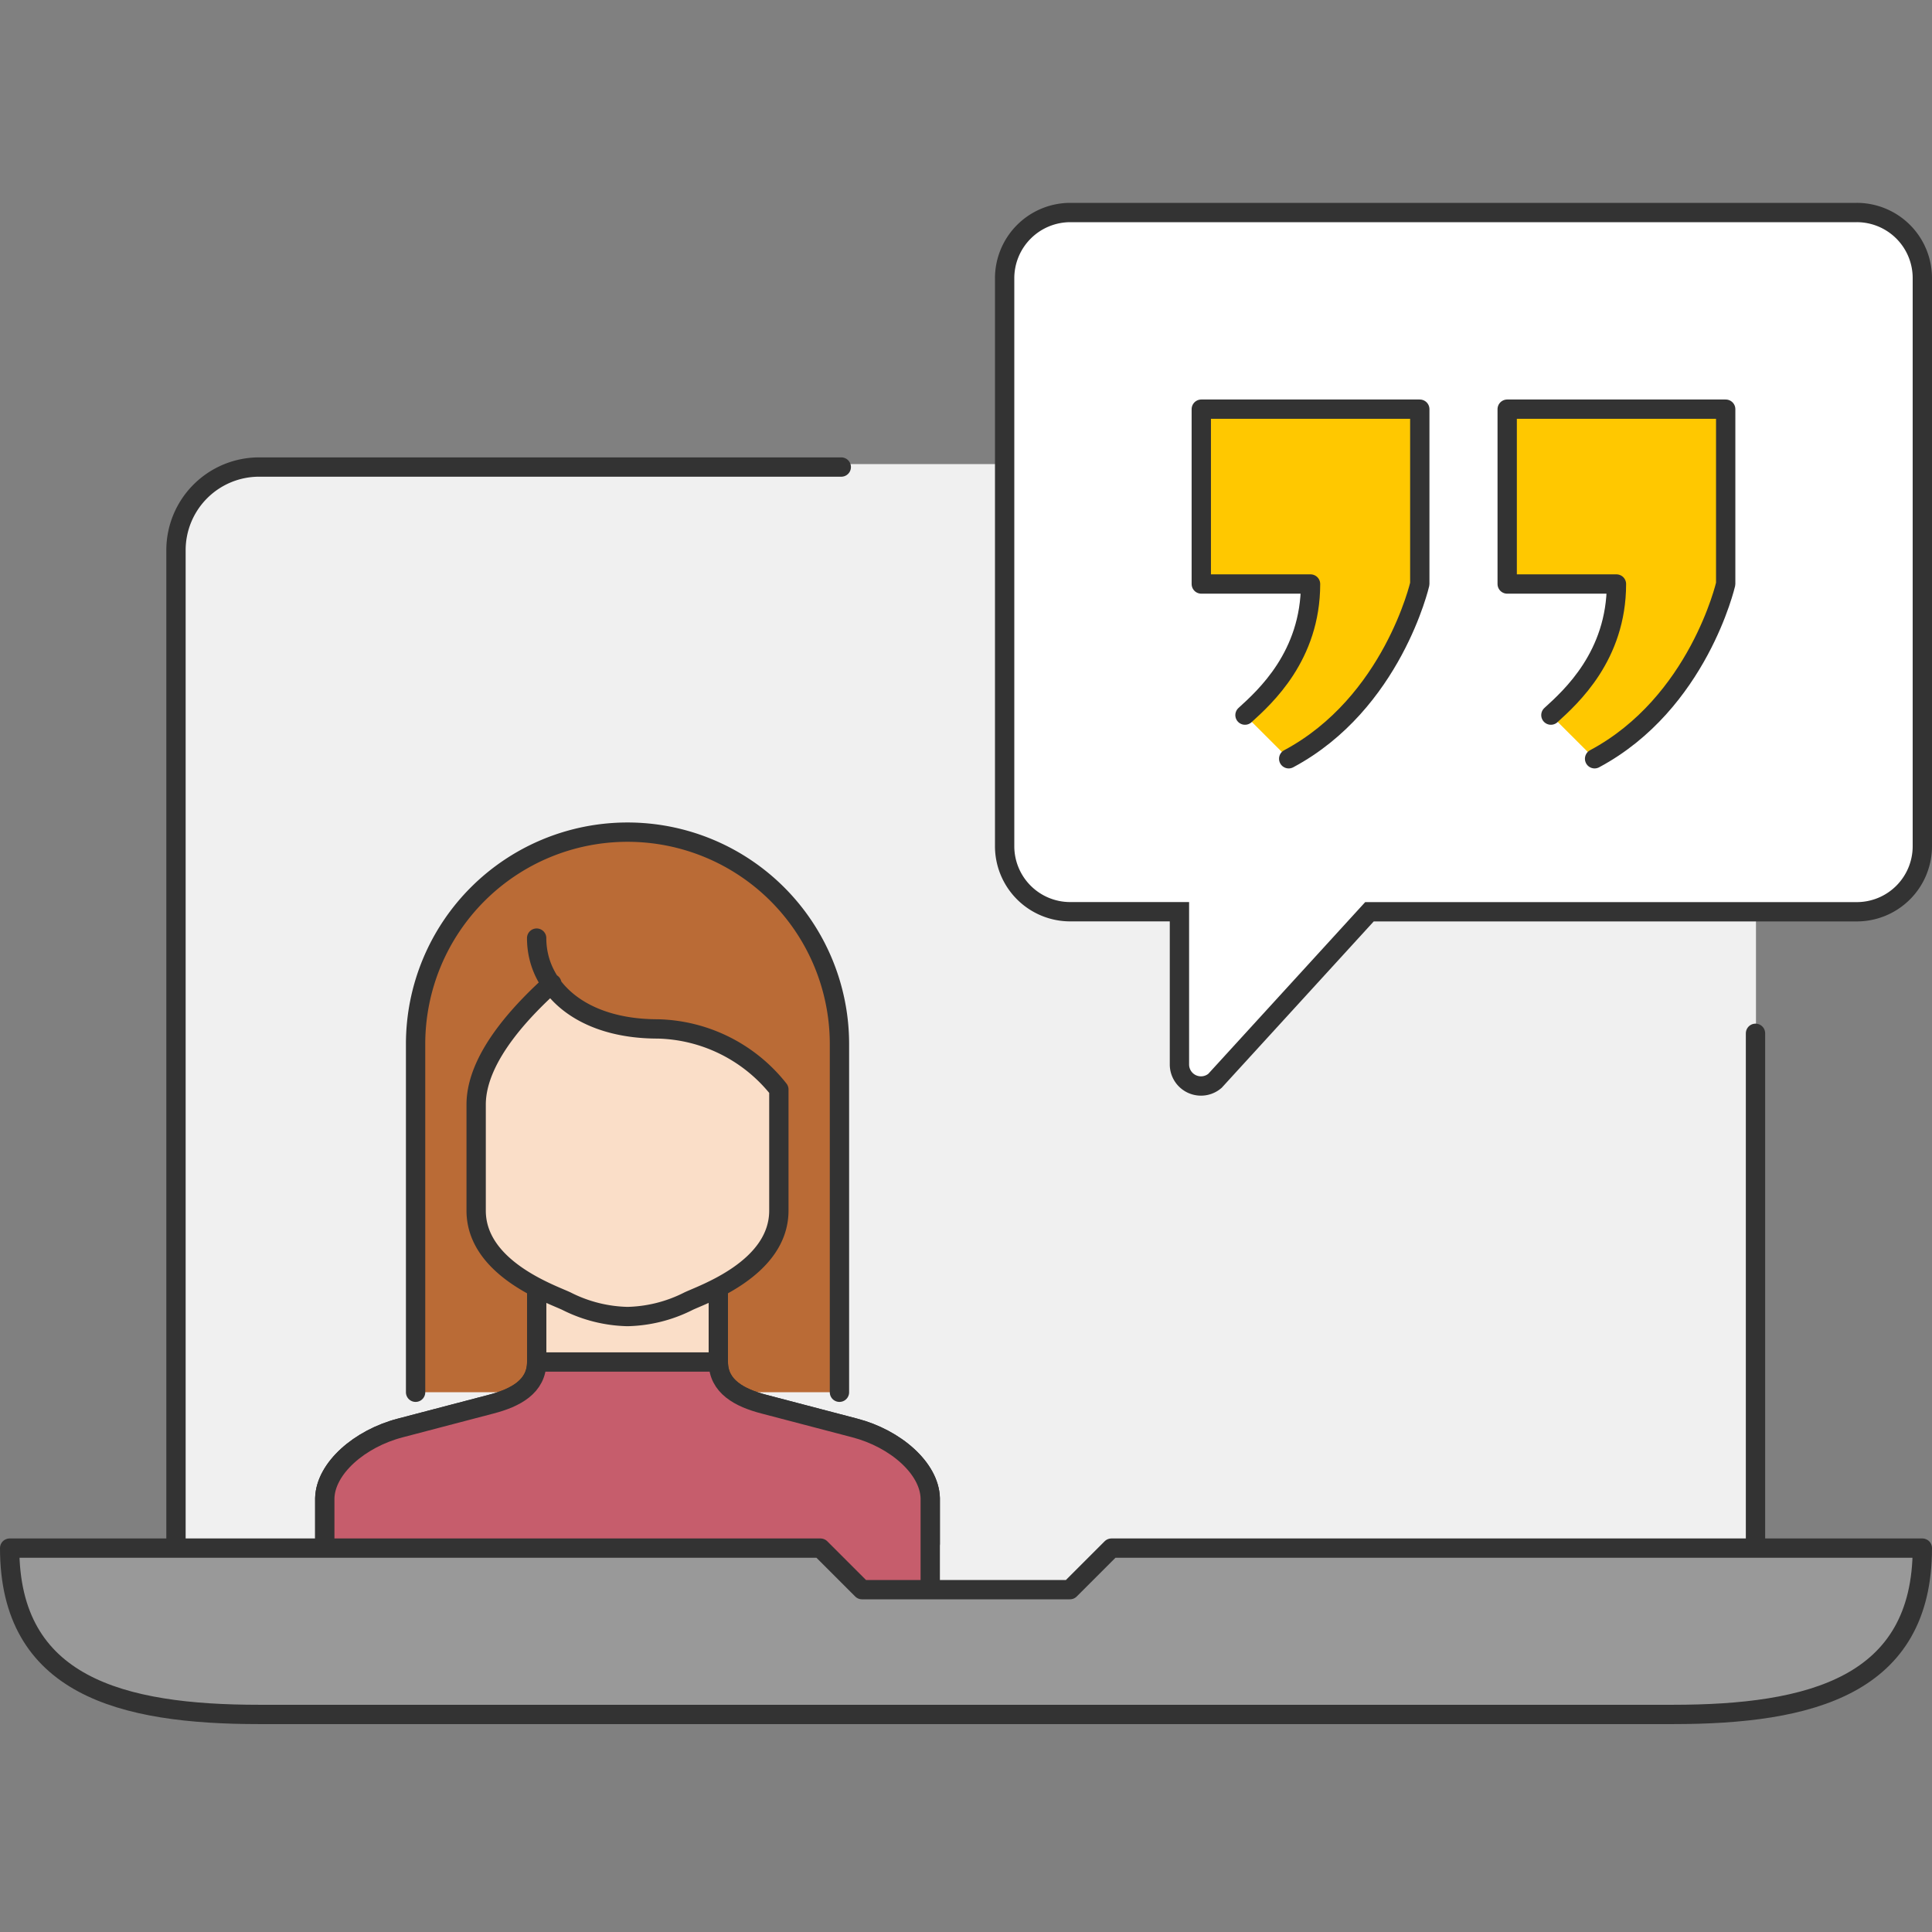
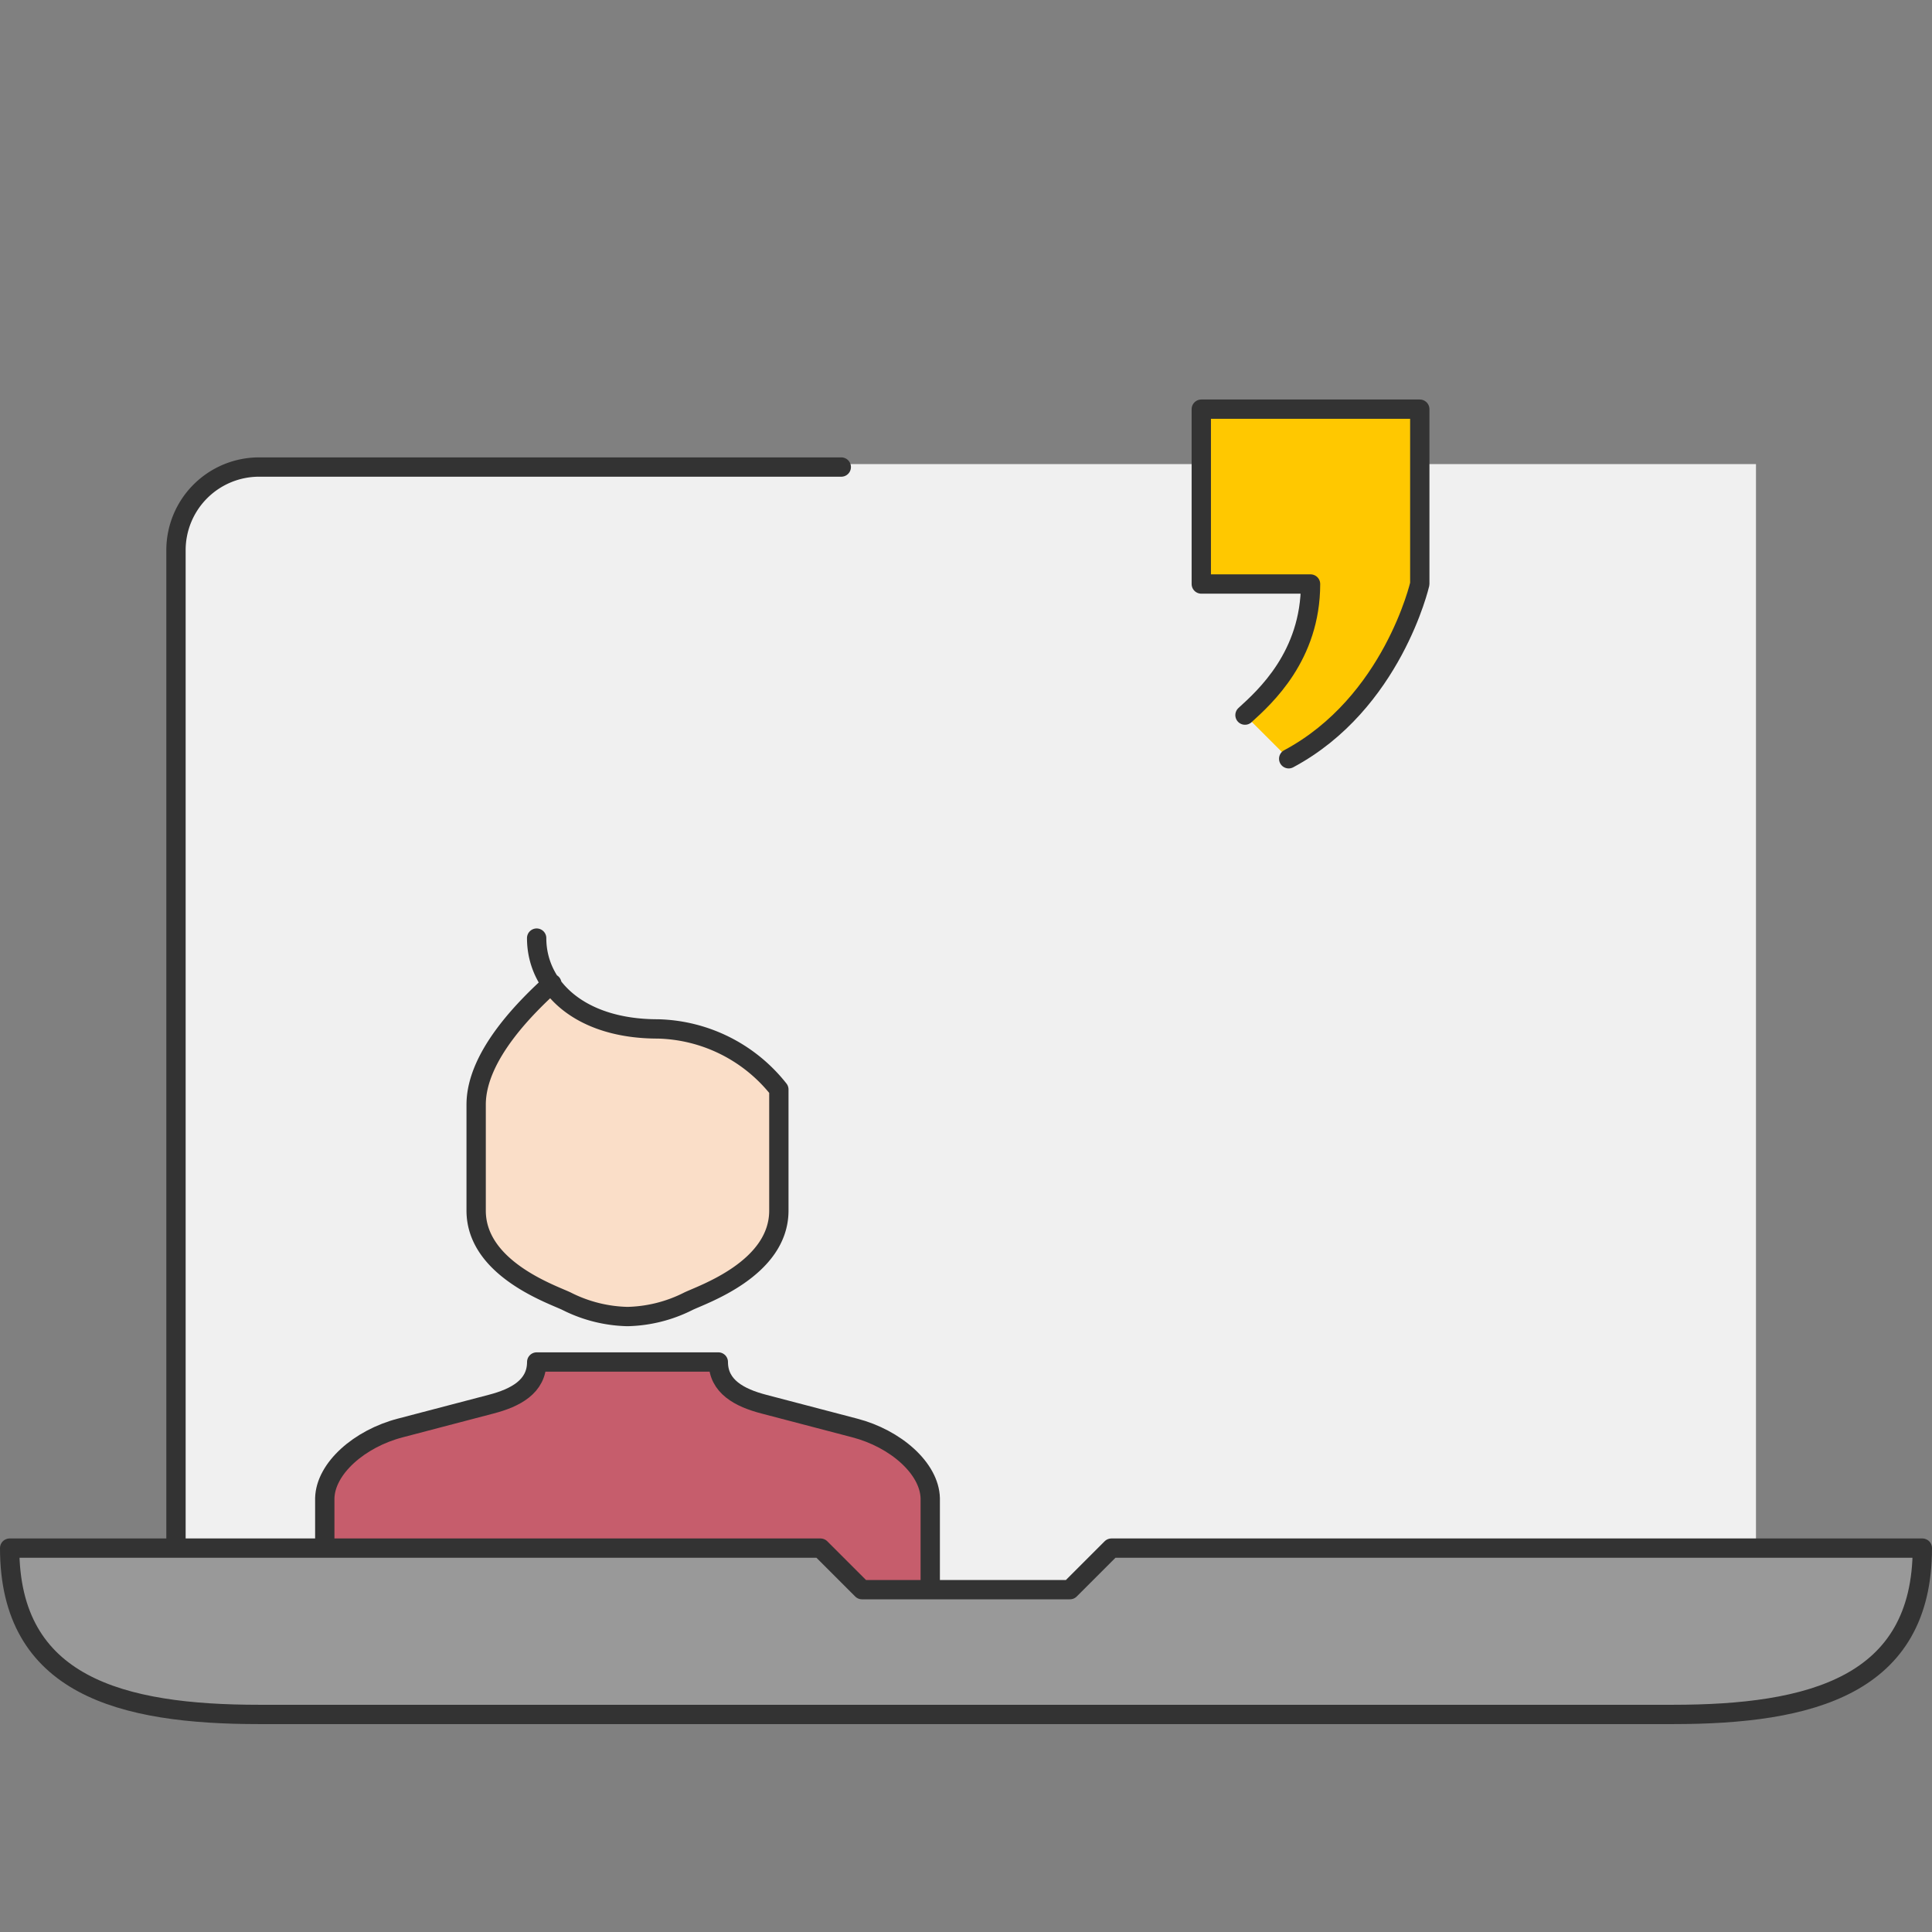
<svg xmlns="http://www.w3.org/2000/svg" width="200" height="200" viewBox="0 0 200 200">
  <rect x="0" y="0" width="200" height="200" fill="#808080" stroke="none" />
  <defs>
    <clipPath id="b">
      <rect width="200" height="200" />
    </clipPath>
  </defs>
  <g id="a" clip-path="url(#b)">
    <path d="M108.87,56H48.609A8.608,8.608,0,0,0,40,64.609v109.3H203.557V56" transform="translate(-21.778 -7.957)" fill="#f0f0f0" />
    <g transform="translate(85 1)">
-       <path d="M7.786,73.381A6.785,6.785,0,0,1,1,66.6V7.786A6.806,6.806,0,0,1,7.786,1H89.214A6.785,6.785,0,0,1,96,7.786V66.6a6.785,6.785,0,0,1-6.786,6.786H38.767l-15.992,17.5a2.23,2.23,0,0,1-3.68-1.665V73.381Z" transform="translate(18 20)" fill="#fff" stroke="#333" stroke-miterlimit="10" stroke-width="2" />
      <path d="M19.048,46.19c10.744-5.75,13.571-18.1,13.571-18.1V10H10V28.1H21.31c0,7.446-4.712,11.687-6.786,13.571" transform="translate(29.357 31.357)" fill="#ffc800" stroke="#333" stroke-linecap="round" stroke-linejoin="round" stroke-miterlimit="10" stroke-width="2" />
-       <path d="M33.048,46.19c10.744-5.75,13.571-18.1,13.571-18.1V10H24V28.1H35.31c0,7.446-4.712,11.687-6.786,13.571" transform="translate(47.024 31.357)" fill="#ffc800" stroke="#333" stroke-linecap="round" stroke-linejoin="round" stroke-miterlimit="10" stroke-width="2" />
    </g>
    <g transform="translate(-13037 1187.522)">
      <g transform="translate(-5)">
-         <path d="M7,58.982V22.939a21.939,21.939,0,0,1,43.878,0V58.982" transform="translate(13078.022 -1102.379)" fill="#ba6b36" stroke="#333" stroke-linecap="round" stroke-linejoin="round" stroke-miterlimit="10" stroke-width="2" />
        <g transform="translate(13074.837 -1055.15)">
-           <path d="M.5,27.14v-4.7c.078-3.095,3.592-6.176,7.821-7.274l9.387-2.46c2.537-.658,4.731-1.823,4.731-4.369V.5h18.8V8.335c0,2.546,2.194,3.711,4.731,4.369l9.387,2.46c4.231,1.1,7.743,4.179,7.821,7.274v4.7" transform="translate(0.284 0.284)" fill="#fadec8" stroke="#333" stroke-linecap="round" stroke-linejoin="round" stroke-miterlimit="10" stroke-width="2" />
          <path d="M.5,32.14v-9.7c.078-3.095,3.592-6.176,7.821-7.274l9.387-2.46c2.537-.658,4.731-1.823,4.731-4.369h18.8c0,2.546,2.194,3.711,4.731,4.369l9.387,2.46c4.231,1.1,7.743,4.179,7.821,7.274v9.7" transform="translate(0.284 0.284)" fill="#c65d6c" stroke="#333" stroke-linecap="round" stroke-linejoin="round" stroke-miterlimit="10" stroke-width="2" />
        </g>
        <path d="M18.835,12.7C16.485,14.856,11,20.046,11,25.238v10.97c0,6.072,8.031,8.716,9.4,9.4a14.652,14.652,0,0,0,6.268,1.567,14.652,14.652,0,0,0,6.268-1.567c1.371-.686,9.4-3.33,9.4-9.4V23.671A16.435,16.435,0,0,0,29.8,17.4c-8.031,0-12.537-4.309-12.537-9.4" transform="translate(13080.291 -1098.409)" fill="#fadec8" stroke="#333" stroke-linecap="round" stroke-linejoin="round" stroke-miterlimit="10" stroke-width="2" />
      </g>
-       <line y2="52.828" transform="translate(13218.729 -1080.554)" fill="none" stroke="#333" stroke-linecap="round" stroke-linejoin="round" stroke-width="2" />
      <path d="M40,167.913V64.609A8.608,8.608,0,0,1,48.609,56H108.87" transform="translate(13015.218 -1195.174)" fill="none" stroke="#333" stroke-linecap="round" stroke-linejoin="round" stroke-width="2" />
      <path d="M180.174,281.217H33.826C19.563,281.217,8,278.264,8,264H91.935l4.3,4.3h21.522l4.3-4.3H206C206,278.264,194.437,281.217,180.174,281.217Z" transform="translate(13030 -1291.261)" fill="#999" stroke="#333" stroke-linecap="round" stroke-linejoin="round" stroke-width="2" />
    </g>
  </g>
</svg>